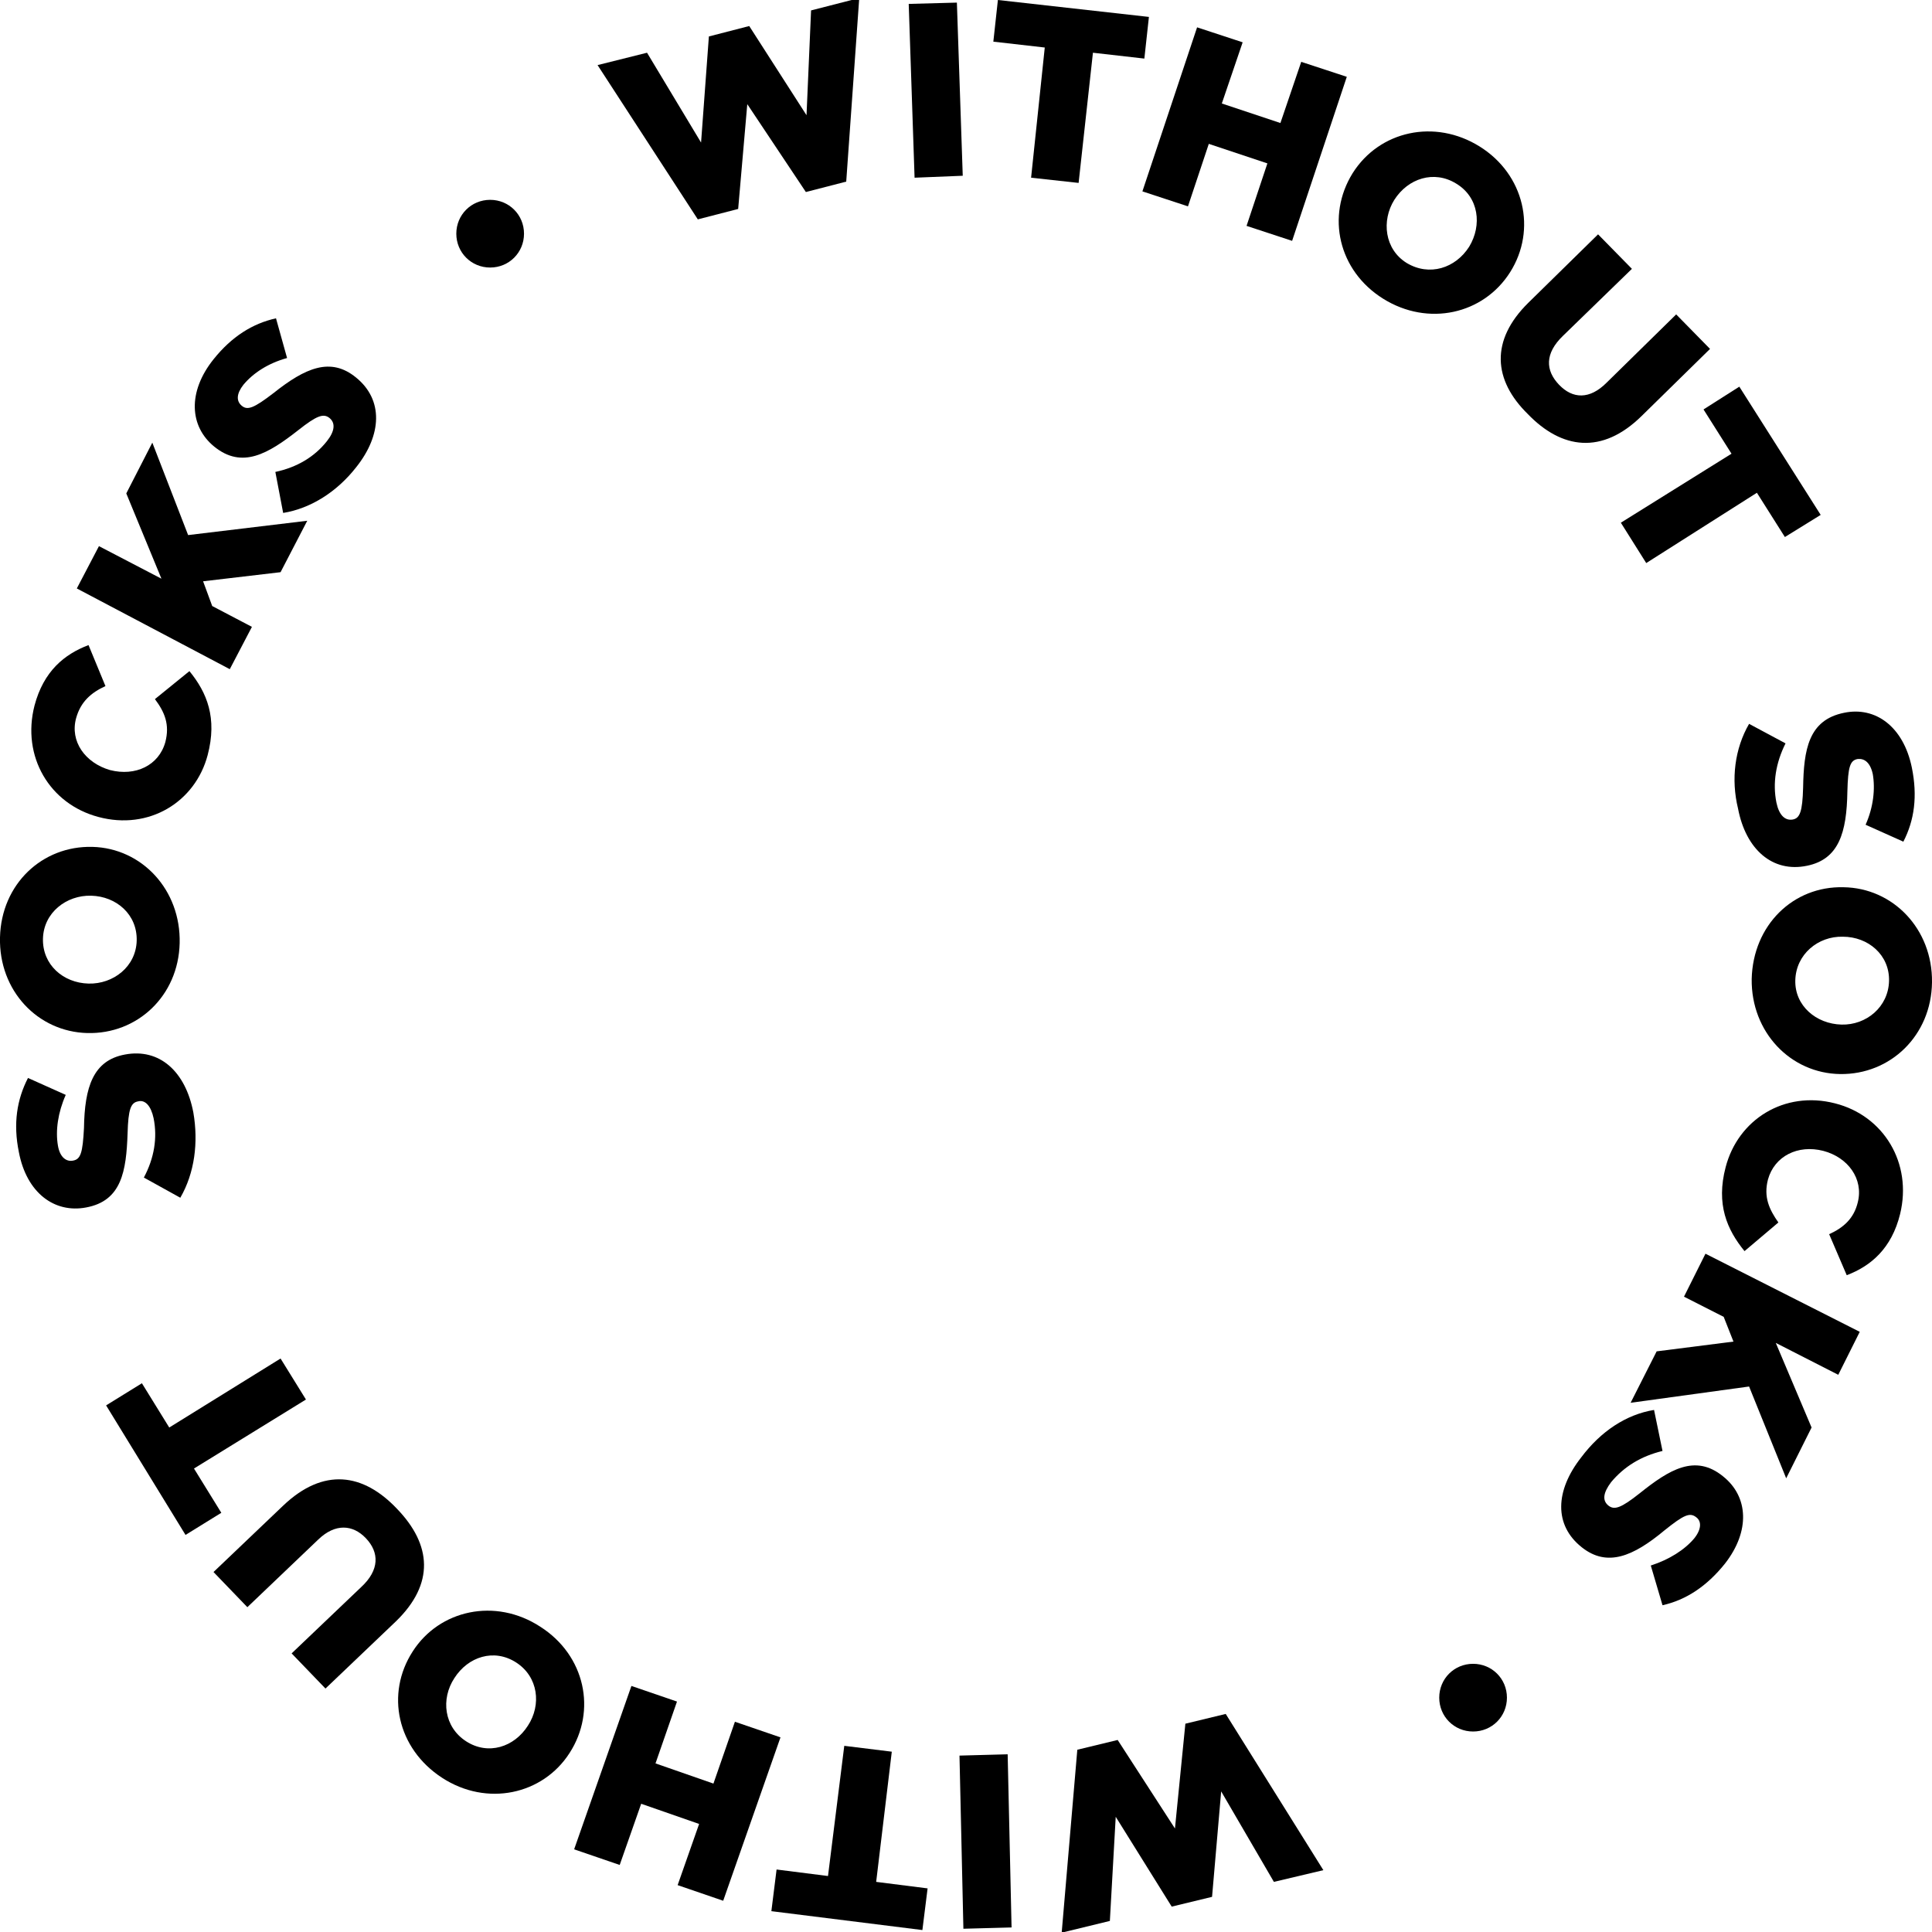
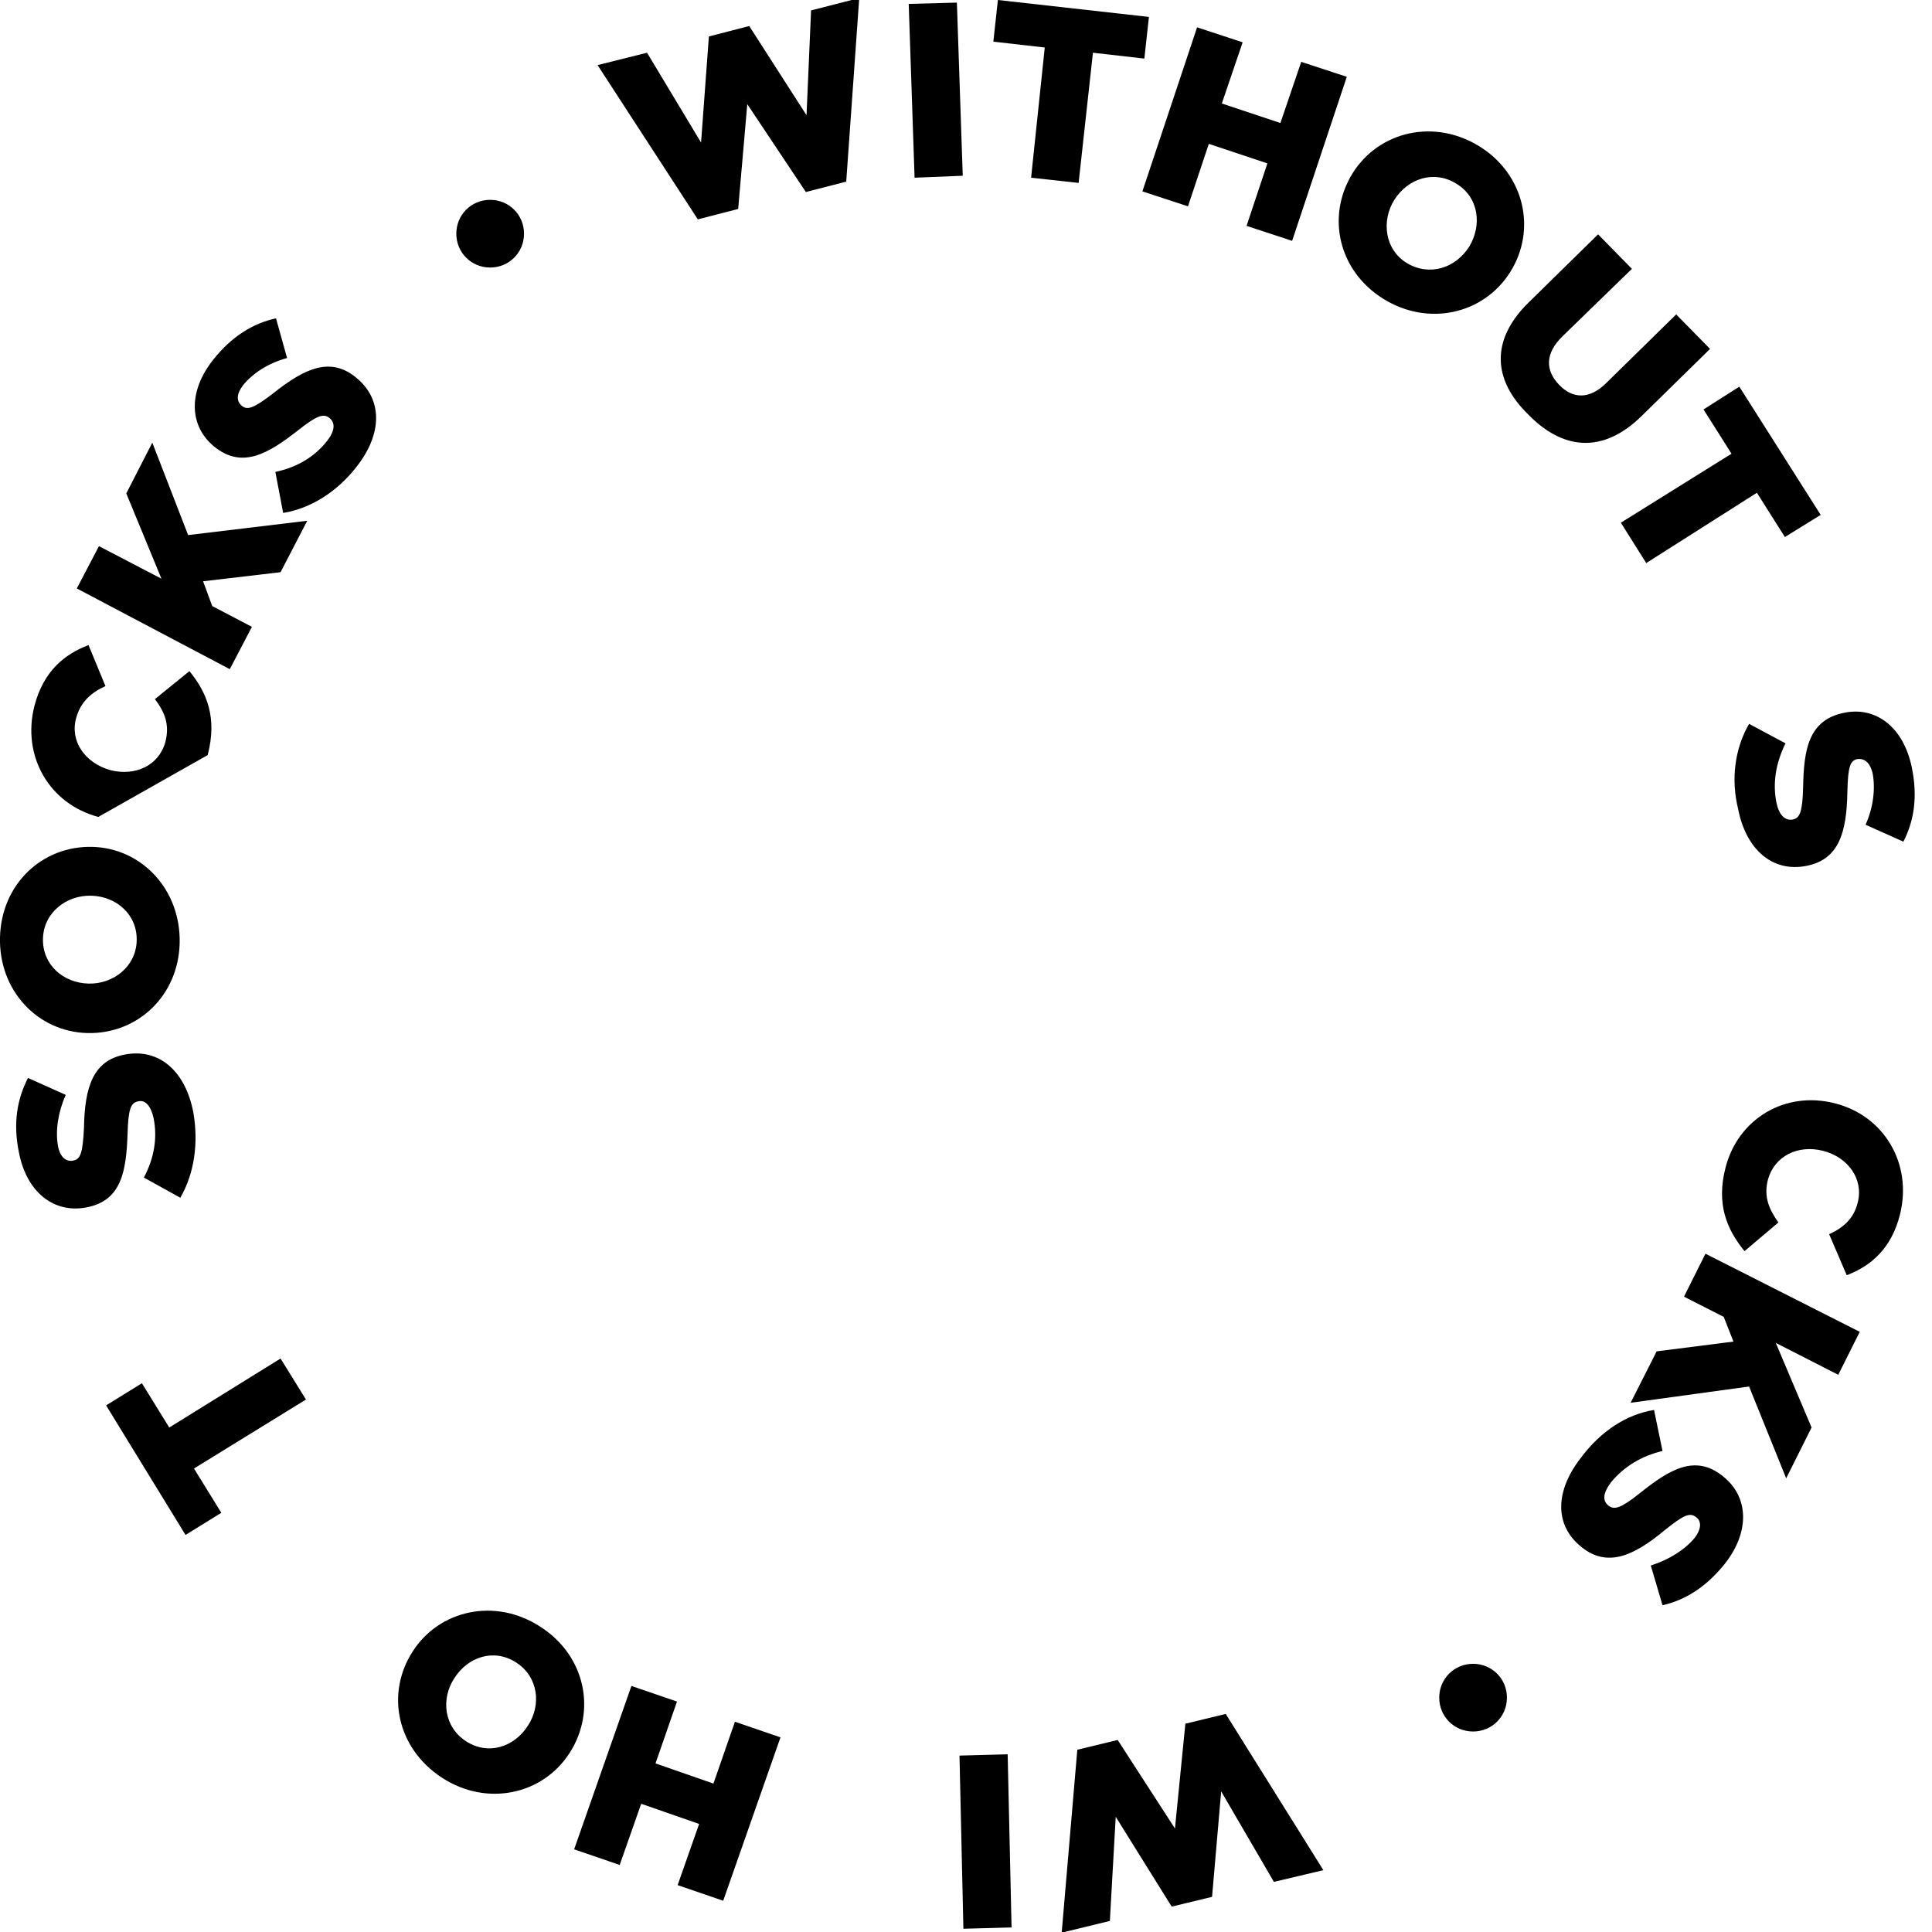
<svg xmlns="http://www.w3.org/2000/svg" version="1.1" id="Слой_1" x="0px" y="0px" viewBox="0 0 296.8 296.8" style="enable-background:new 0 0 296.8 296.8;" xml:space="preserve">
  <g>
    <path d="M91.8,10l7.6-1.9l8.3,13.8l1.2-16.3l6.2-1.6l8.8,13.7l0.7-16.1l7.4-1.9l-2,28.2l-6.2,1.6l-9-13.5l-1.4,16.1l-6.2,1.6   L91.8,10z" />
    <path d="M139.6,0.6l7.4-0.2l0.9,26.6l-7.4,0.3L139.6,0.6z" />
    <path d="M160.5,7.3l-7.9-0.9l0.7-6.4l23.2,2.6L175.8,9l-7.9-0.9l-2.2,20l-7.3-0.8L160.5,7.3z" />
    <path d="M183.9,4.2l7,2.3l-3.2,9.4l9,3l3.2-9.4l7,2.3l-8.4,25.2l-7-2.3l3.2-9.6l-9-3l-3.2,9.6l-7-2.3L183.9,4.2z" />
    <path d="M207.8,26.6c4.1-6.5,12.6-8.4,19.5-4.1s8.8,12.8,4.7,19.3c-4.1,6.5-12.6,8.4-19.5,4.1S203.7,33.2,207.8,26.6z M225.7,37.9   c2-3.3,1.5-7.6-2-9.7c-3.4-2.1-7.4-0.8-9.5,2.5c-2,3.2-1.5,7.6,1.9,9.7C219.6,42.5,223.6,41.2,225.7,37.9z" />
    <path d="M234.8,46.5L245.5,36l5.2,5.3l-10.6,10.3c-2.8,2.7-2.7,5.3-0.6,7.5s4.7,2.3,7.3-0.3l10.7-10.5l5.2,5.3l-10.5,10.3   c-6.1,6-12.3,5.1-17.5-0.3C229.4,58.4,228.9,52.3,234.8,46.5z" />
    <path d="M266,69.7l-4.3-6.8l5.5-3.5l12.5,19.7l-5.5,3.4l-4.3-6.8l-17,10.8l-3.9-6.2L266,69.7z" />
    <path d="M268.7,111.2l5.6,3c-1.5,3-2,6.1-1.4,9.1c0.4,1.9,1.3,2.8,2.5,2.6c1.1-0.2,1.5-1.2,1.6-4.9c0.1-5.8,0.8-10.4,6.3-11.5   c4.8-1,9.1,2.1,10.4,8.4c0.9,4.4,0.4,8.1-1.3,11.4l-5.8-2.6c1.2-2.7,1.5-5.5,1.1-7.8c-0.4-1.8-1.3-2.4-2.3-2.3   c-1.2,0.2-1.5,1.2-1.6,5c-0.1,6.3-1.3,10.4-6.2,11.4c-5.3,1.1-9.4-2.5-10.6-8.8C265.9,119.7,266.5,115,268.7,111.2z" />
-     <path d="M283.2,136.3c7.6,0.1,13.7,6.4,13.6,14.6c-0.1,8.2-6.4,14.2-14.1,14.1c-7.6-0.1-13.7-6.4-13.6-14.6   C269.3,142.1,275.5,136.1,283.2,136.3z M282.9,157.4c3.8,0.1,7.2-2.7,7.3-6.7c0.1-4-3.2-6.8-7.1-6.8c-3.8-0.1-7.2,2.7-7.3,6.7   C275.7,154.5,279,157.3,282.9,157.4z" />
    <path d="M281.9,169.5c7.5,1.9,11.9,9.2,10,17c-1.3,5.3-4.5,8-8.2,9.4l-2.7-6.3c2.2-1,3.8-2.4,4.4-4.9c0.9-3.6-1.5-6.9-5.3-7.9   c-3.9-1-7.5,0.8-8.5,4.4c-0.7,2.7,0.2,4.6,1.6,6.6l-5.2,4.4c-2.7-3.3-4.4-7.2-2.9-12.9C267,172,274.1,167.5,281.9,169.5z" />
    <path d="M285.7,204.6l-3.3,6.6l-9.6-4.9l5.5,13l-3.9,7.8l-5.7-14.1l-18.2,2.5l4-7.9l11.8-1.5l-1.5-3.8l-6.1-3.1l3.3-6.6   L285.7,204.6z" />
    <path d="M254.1,216.6l1.3,6.3c-3.3,0.8-5.9,2.4-7.9,4.8c-1.2,1.6-1.4,2.8-0.4,3.6c0.9,0.7,1.9,0.4,4.8-1.9   c4.5-3.6,8.5-6.1,12.8-2.6c3.9,3.1,4.2,8.4,0.3,13.4c-2.8,3.5-6,5.6-9.6,6.4l-1.8-6.1c2.8-0.9,5.2-2.4,6.7-4.2   c1.1-1.4,1.1-2.6,0.3-3.2c-1-0.8-1.9-0.4-4.9,2c-4.8,4-8.8,5.7-12.7,2.6c-4.3-3.4-4.1-8.7-0.1-13.8   C245.9,219.9,249.8,217.3,254.1,216.6z" />
    <path d="M203.3,287.3l-7.6,1.8l-8.1-13.9l-1.4,16.2l-6.2,1.5l-8.6-13.8l-0.9,16l-7.4,1.8l2.4-28.1l6.2-1.5l8.8,13.6l1.6-16.1   l6.2-1.5L203.3,287.3z" />
    <path d="M155.4,296.1l-7.4,0.2l-0.6-26.6l7.4-0.2L155.4,296.1z" />
-     <path d="M134.6,289.1l7.9,1l-0.8,6.4l-23.2-2.9l0.8-6.4l7.9,1l2.5-20l7.3,0.9L134.6,289.1z" />
    <path d="M111.1,292l-7-2.4l3.3-9.4l-8.9-3.1l-3.3,9.4l-7-2.4l8.8-25.1l7,2.4l-3.3,9.5l8.9,3.1l3.3-9.5l7,2.4L111.1,292z" />
    <path d="M87.5,269.3c-4.1,6.4-12.7,8.3-19.6,3.8s-8.7-12.9-4.5-19.4c4.1-6.4,12.7-8.3,19.6-3.8C89.9,254.3,91.7,262.8,87.5,269.3z    M69.8,257.8c-2.1,3.2-1.6,7.5,1.8,9.7c3.4,2.2,7.4,0.9,9.5-2.4c2.1-3.2,1.6-7.5-1.8-9.7C75.9,253.2,71.9,254.5,69.8,257.8z" />
-     <path d="M60.8,249.1L50,259.4l-5.2-5.4l10.7-10.2c2.8-2.6,2.8-5.3,0.7-7.5c-2-2.1-4.7-2.3-7.3,0.2L38,246.9l-5.2-5.4l10.7-10.2   c6.2-5.9,12.3-5,17.5,0.5C66.3,237.3,66.8,243.3,60.8,249.1z" />
    <path d="M29.8,225.6l4.2,6.8l-5.5,3.4l-12.2-19.9l5.5-3.4l4.2,6.8l17.1-10.6L47,215L29.8,225.6z" />
    <path d="M27.7,184l-5.6-3.1c1.6-3,2.1-6.1,1.5-9.1c-0.4-1.9-1.3-2.9-2.4-2.6c-1.1,0.2-1.5,1.2-1.6,4.9c-0.2,5.8-0.9,10.4-6.4,11.4   c-4.8,0.9-9.1-2.2-10.3-8.5c-0.9-4.4-0.3-8.1,1.4-11.4l5.8,2.6c-1.2,2.7-1.6,5.5-1.2,7.8c0.3,1.8,1.3,2.5,2.3,2.3   c1.2-0.2,1.5-1.2,1.7-5c0.1-6.3,1.4-10.4,6.3-11.3c5.3-1,9.3,2.6,10.5,8.9C30.5,175.5,29.9,180.2,27.7,184z" />
    <path d="M13.4,158.7C5.8,158.5-0.2,152.2,0,144c0.2-8.2,6.5-14.1,14.2-13.9c7.6,0.2,13.6,6.6,13.4,14.8   C27.4,153,21.1,158.9,13.4,158.7z M14,137.6c-3.8-0.1-7.3,2.6-7.4,6.6c-0.1,4,3.1,6.8,7,6.9c3.8,0.1,7.3-2.6,7.4-6.6   C21.1,140.5,17.9,137.7,14,137.6z" />
-     <path d="M15.1,125.5c-7.5-2-11.8-9.3-9.8-17.1c1.4-5.3,4.6-7.9,8.3-9.3l2.6,6.3c-2.2,1-3.8,2.4-4.5,4.9c-1,3.6,1.4,6.9,5.2,8   c3.9,1,7.5-0.7,8.5-4.3c0.7-2.7-0.1-4.6-1.6-6.6l5.3-4.3c2.7,3.3,4.3,7.2,2.8,12.9C30,123.2,22.9,127.6,15.1,125.5z" />
+     <path d="M15.1,125.5c-7.5-2-11.8-9.3-9.8-17.1c1.4-5.3,4.6-7.9,8.3-9.3l2.6,6.3c-2.2,1-3.8,2.4-4.5,4.9c-1,3.6,1.4,6.9,5.2,8   c3.9,1,7.5-0.7,8.5-4.3c0.7-2.7-0.1-4.6-1.6-6.6l5.3-4.3c2.7,3.3,4.3,7.2,2.8,12.9z" />
    <path d="M11.8,90.4l3.4-6.5l9.6,5l-5.4-13.1l4-7.8l5.5,14.2l18.3-2.2l-4.1,7.9l-11.9,1.4l1.4,3.8l6.1,3.2l-3.4,6.5L11.8,90.4z" />
    <path d="M43.5,78.8l-1.2-6.3c3.3-0.7,6-2.3,7.9-4.7c1.2-1.5,1.4-2.8,0.4-3.6c-0.9-0.7-1.9-0.4-4.8,1.9c-4.6,3.6-8.6,6-12.9,2.5   c-3.8-3.1-4.1-8.4-0.1-13.4c2.8-3.5,6-5.5,9.6-6.3l1.7,6.1c-2.9,0.8-5.2,2.3-6.7,4.1c-1.1,1.4-1.1,2.5-0.3,3.2   c0.9,0.8,1.9,0.4,4.9-1.9c4.9-3.9,8.8-5.6,12.7-2.4c4.2,3.4,4,8.8,0,13.8C51.8,75.5,47.8,78.1,43.5,78.8z" />
  </g>
  <path d="M80.5,35.9c0,2.9-2.3,5.2-5.2,5.2s-5.2-2.3-5.2-5.2c0-2.9,2.3-5.2,5.2-5.2C78.2,30.7,80.5,33,80.5,35.9z" />
  <path d="M231.5,260.8c0,2.9-2.3,5.2-5.2,5.2s-5.2-2.3-5.2-5.2s2.3-5.2,5.2-5.2S231.5,257.9,231.5,260.8z" />
</svg>